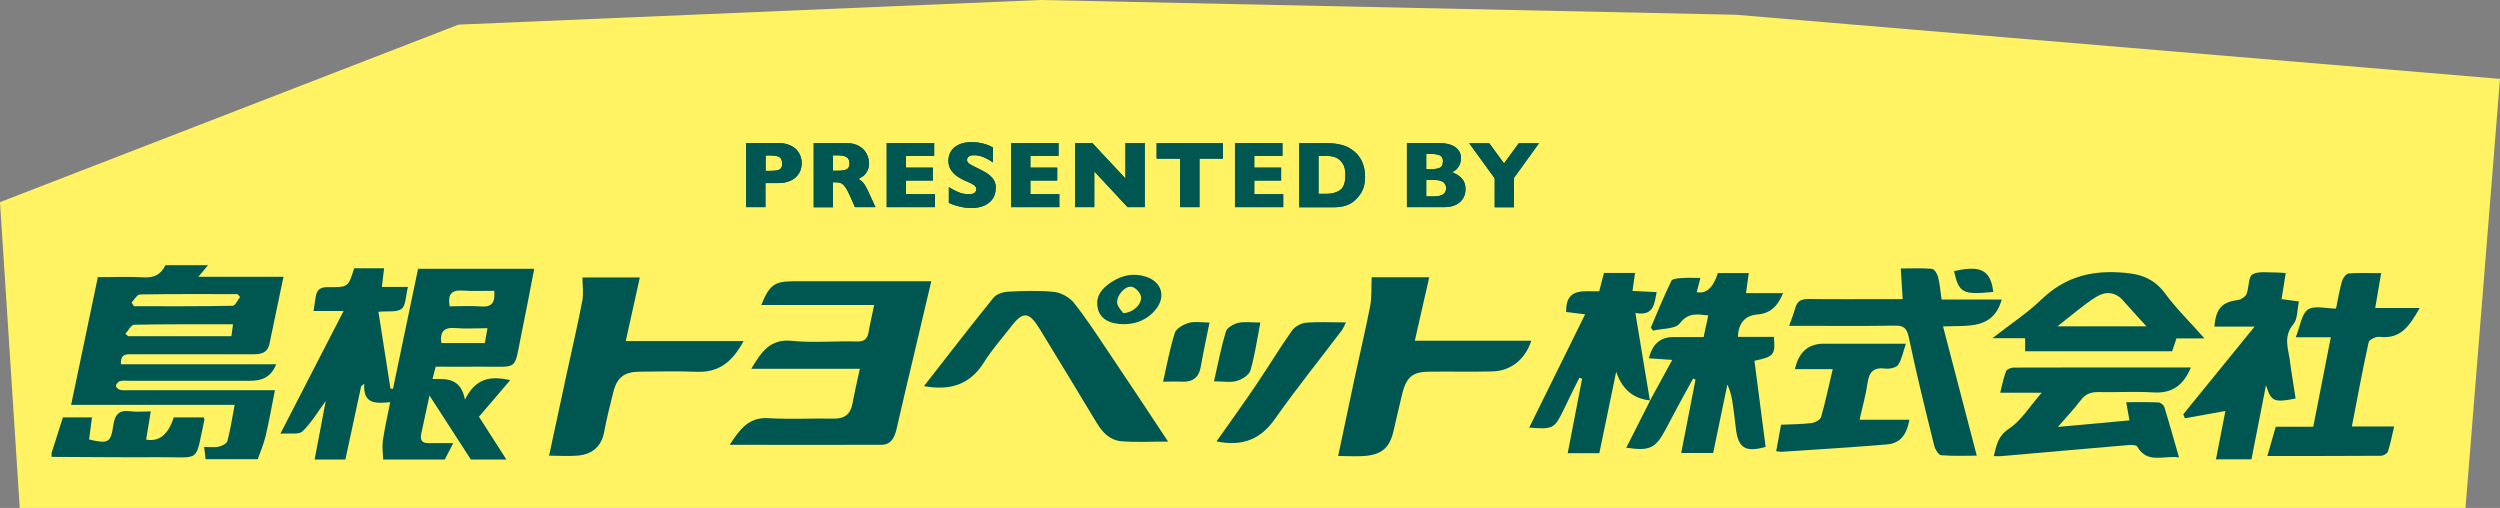
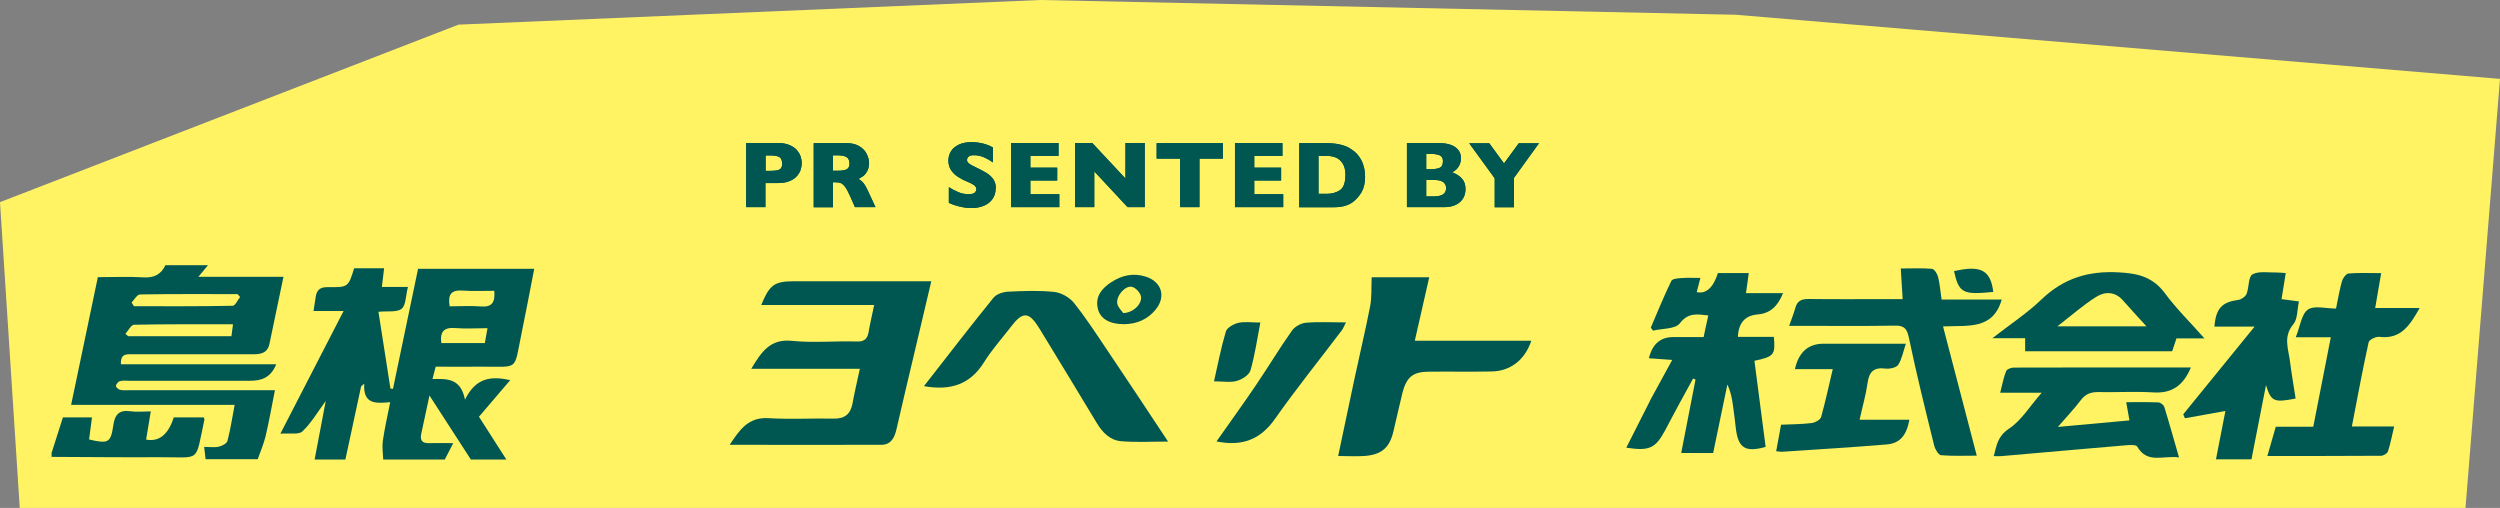
<svg xmlns="http://www.w3.org/2000/svg" id="_レイヤー_2" data-name="レイヤー 2" viewBox="0 0 225.33 45.78">
  <rect x="0" y="0" width="225.33" height="45.78" fill="#808080" stroke="none" />
  <defs>
    <style>
      .cls-1, .cls-2 {
        fill: #005752;
      }

      .cls-3 {
        fill: #fff364;
      }

      .cls-2 {
        fill-rule: evenodd;
      }
    </style>
  </defs>
  <g id="_レイアウト" data-name="レイアウト">
    <g>
      <polygon class="cls-3" points="1.78 45.78 222.22 45.78 225.33 7.11 156.44 1.33 93.78 0 41.33 2.22 0 18.22 1.78 45.78" />
      <g>
        <g>
          <g>
            <path class="cls-1" d="M72.26,14.71c0,.21-.04.42-.11.63-.07.2-.19.39-.36.57-.16.18-.39.32-.67.43-.28.11-.61.16-.99.16h-1.14v2.17h-1.74v-5.78h2.88c.38,0,.71.06.99.17s.5.26.67.43c.16.18.28.37.36.58.07.21.11.42.11.64ZM70.49,14.72c0-.28-.08-.46-.24-.56-.16-.1-.45-.15-.87-.15h-.37v1.39h.38c.29,0,.51-.02.67-.05.16-.04.27-.1.34-.2.07-.1.1-.24.1-.42Z" />
            <path class="cls-1" d="M78.93,18.67h-1.87l-.45-1.02c-.17-.38-.32-.65-.45-.82-.13-.17-.26-.28-.39-.33-.13-.05-.29-.07-.49-.07h-.2v2.25h-1.74v-5.78h2.96c.48,0,.87.1,1.17.29.31.19.53.43.66.71.13.28.2.54.2.79,0,.29-.06.54-.17.74-.11.2-.23.35-.36.44s-.27.18-.42.26c.19.11.34.24.46.39.12.15.29.45.49.9l.58,1.25ZM76.56,14.72c0-.27-.09-.45-.26-.56-.17-.11-.46-.16-.85-.16h-.37v1.39h.38c.42,0,.72-.05.87-.14.16-.09.24-.27.24-.54Z" />
-             <path class="cls-1" d="M84.27,18.67h-4.35v-5.78h4.28v1.16h-2.54v1.06h2.42v1.16h-2.42v1.23h2.61v1.16Z" />
            <path class="cls-1" d="M89.74,16.99c0,.36-.09.67-.28.94s-.44.47-.77.61c-.33.14-.71.21-1.14.21-.12,0-.27,0-.44-.02-.17-.02-.4-.06-.69-.13-.29-.07-.59-.17-.9-.31v-1.42c.29.18.58.33.86.45.28.12.58.18.91.18.3,0,.49-.05.58-.15.09-.1.13-.19.13-.28,0-.16-.07-.29-.22-.39s-.37-.22-.65-.33c-.32-.13-.59-.28-.83-.44-.24-.16-.43-.35-.59-.59-.15-.24-.23-.52-.23-.84s.08-.59.23-.84c.15-.25.39-.45.7-.6.31-.15.7-.23,1.15-.23.32,0,.62.03.89.09s.5.13.68.21c.18.08.3.14.37.18v1.35c-.24-.17-.5-.32-.79-.45-.29-.13-.6-.2-.93-.2-.22,0-.37.04-.47.12-.1.08-.15.19-.15.31,0,.11.05.21.15.3.1.08.27.18.52.3.44.21.8.4,1.07.56.27.17.48.36.63.58.15.22.23.49.23.81Z" />
            <path class="cls-1" d="M95.48,18.67h-4.35v-5.78h4.28v1.16h-2.54v1.06h2.42v1.16h-2.42v1.23h2.61v1.16Z" />
            <path class="cls-1" d="M103.18,18.67h-1.55l-3-3.22v3.22h-1.73v-5.78h1.55l2.99,3.2v-3.2h1.74v5.78Z" />
            <path class="cls-1" d="M110.23,14.3h-2.12v4.37h-1.74v-4.37h-2.12v-1.4h5.97v1.4Z" />
            <path class="cls-1" d="M115.66,18.67h-4.35v-5.78h4.28v1.16h-2.54v1.06h2.42v1.16h-2.42v1.23h2.61v1.16Z" />
            <path class="cls-1" d="M123.04,15.89c0,.59-.11,1.07-.32,1.43-.22.36-.47.65-.76.87-.41.32-.99.49-1.74.49h-3.12v-5.78h2.4c.36,0,.67.02.93.06.26.04.49.09.69.16.21.07.38.14.52.23s.27.18.39.27c.2.16.37.35.52.57.15.22.27.47.35.76.09.29.13.6.13.94ZM121.27,15.81c0-.47-.09-.84-.27-1.1-.18-.26-.39-.44-.65-.53-.25-.09-.51-.13-.77-.13h-.74v3.42h.74c.46,0,.85-.11,1.18-.32.33-.22.5-.66.5-1.34Z" />
            <path class="cls-1" d="M132.09,17.03c0,.5-.17.89-.51,1.19-.34.3-.82.45-1.43.45h-3.34v-5.78h2.79c.36,0,.68.03.94.1.27.07.48.16.65.29s.29.26.37.43c.08.16.12.34.12.54,0,.21-.04.41-.12.59-.08.18-.19.33-.31.44-.12.12-.25.2-.37.24.39.16.7.35.9.59.21.24.31.55.31.92ZM130.06,14.56c0-.28-.09-.46-.28-.55-.18-.09-.47-.14-.86-.14h-.37v1.38h.38c.4,0,.68-.05.86-.14.18-.09.26-.28.26-.55ZM130.34,16.96c0-.49-.36-.74-1.08-.74h-.71v1.48h.71c.72,0,1.08-.25,1.08-.74Z" />
            <path class="cls-1" d="M138.72,12.9l-2.26,3.13v2.65h-1.74v-2.61l-2.3-3.16h1.81l1.33,1.82,1.33-1.82h1.85Z" />
          </g>
          <g>
            <path class="cls-1" d="M72.26,14.71c0,.21-.04.42-.11.63-.07.2-.19.39-.36.57-.16.18-.39.32-.67.43-.28.11-.61.16-.99.16h-1.14v2.17h-1.74v-5.78h2.88c.38,0,.71.06.99.17s.5.26.67.43c.16.18.28.37.36.58.07.21.11.42.11.64ZM70.49,14.72c0-.28-.08-.46-.24-.56-.16-.1-.45-.15-.87-.15h-.37v1.39h.38c.29,0,.51-.02.67-.05.16-.04.27-.1.34-.2.07-.1.1-.24.1-.42Z" />
            <path class="cls-1" d="M78.93,18.67h-1.87l-.45-1.02c-.17-.38-.32-.65-.45-.82-.13-.17-.26-.28-.39-.33-.13-.05-.29-.07-.49-.07h-.2v2.25h-1.74v-5.78h2.96c.48,0,.87.1,1.17.29.31.19.53.43.66.71.13.28.2.54.2.79,0,.29-.06.54-.17.74-.11.2-.23.35-.36.44s-.27.18-.42.26c.19.11.34.24.46.39.12.15.29.45.49.9l.58,1.25ZM76.56,14.72c0-.27-.09-.45-.26-.56-.17-.11-.46-.16-.85-.16h-.37v1.39h.38c.42,0,.72-.05.87-.14.16-.09.24-.27.24-.54Z" />
-             <path class="cls-1" d="M84.27,18.67h-4.35v-5.78h4.28v1.16h-2.54v1.06h2.42v1.16h-2.42v1.23h2.61v1.16Z" />
            <path class="cls-1" d="M89.74,16.99c0,.36-.09.67-.28.94s-.44.47-.77.61c-.33.14-.71.21-1.14.21-.12,0-.27,0-.44-.02-.17-.02-.4-.06-.69-.13-.29-.07-.59-.17-.9-.31v-1.42c.29.18.58.33.86.45.28.12.58.18.91.18.3,0,.49-.05.58-.15.09-.1.13-.19.13-.28,0-.16-.07-.29-.22-.39s-.37-.22-.65-.33c-.32-.13-.59-.28-.83-.44-.24-.16-.43-.35-.59-.59-.15-.24-.23-.52-.23-.84s.08-.59.23-.84c.15-.25.39-.45.7-.6.31-.15.7-.23,1.15-.23.32,0,.62.03.89.09s.5.13.68.21c.18.08.3.14.37.18v1.35c-.24-.17-.5-.32-.79-.45-.29-.13-.6-.2-.93-.2-.22,0-.37.04-.47.12-.1.08-.15.19-.15.31,0,.11.05.21.15.3.1.08.27.18.52.3.44.21.8.4,1.07.56.27.17.48.36.63.58.15.22.23.49.23.81Z" />
            <path class="cls-1" d="M95.48,18.67h-4.35v-5.78h4.28v1.16h-2.54v1.06h2.42v1.16h-2.42v1.23h2.61v1.16Z" />
            <path class="cls-1" d="M103.18,18.67h-1.55l-3-3.22v3.22h-1.73v-5.78h1.55l2.99,3.2v-3.2h1.74v5.78Z" />
            <path class="cls-1" d="M110.23,14.3h-2.12v4.37h-1.74v-4.37h-2.12v-1.4h5.97v1.4Z" />
            <path class="cls-1" d="M115.66,18.67h-4.35v-5.78h4.28v1.16h-2.54v1.06h2.42v1.16h-2.42v1.23h2.61v1.16Z" />
            <path class="cls-1" d="M123.04,15.89c0,.59-.11,1.07-.32,1.43-.22.36-.47.65-.76.87-.41.32-.99.49-1.74.49h-3.12v-5.78h2.4c.36,0,.67.02.93.06.26.04.49.09.69.16.21.07.38.14.52.23s.27.18.39.27c.2.16.37.35.52.57.15.22.27.47.35.76.09.29.13.6.13.94ZM121.27,15.81c0-.47-.09-.84-.27-1.1-.18-.26-.39-.44-.65-.53-.25-.09-.51-.13-.77-.13h-.74v3.42h.74c.46,0,.85-.11,1.18-.32.33-.22.5-.66.5-1.34Z" />
            <path class="cls-1" d="M132.09,17.03c0,.5-.17.89-.51,1.19-.34.3-.82.45-1.43.45h-3.34v-5.78h2.79c.36,0,.68.03.94.1.27.07.48.16.65.29s.29.26.37.43c.08.16.12.34.12.54,0,.21-.04.41-.12.59-.08.18-.19.33-.31.44-.12.12-.25.2-.37.24.39.16.7.35.9.59.21.24.31.55.31.92ZM130.06,14.56c0-.28-.09-.46-.28-.55-.18-.09-.47-.14-.86-.14h-.37v1.38h.38c.4,0,.68-.05.86-.14.18-.09.26-.28.26-.55ZM130.34,16.96c0-.49-.36-.74-1.08-.74h-.71v1.48h.71c.72,0,1.08-.25,1.08-.74Z" />
            <path class="cls-1" d="M138.72,12.9l-2.26,3.13v2.65h-1.74v-2.61l-2.3-3.16h1.81l1.33,1.82,1.33-1.82h1.85Z" />
          </g>
        </g>
        <g>
          <path class="cls-2" d="M28.36,41.4c.33-1.74.66-3.47,1-5.26-.71.96-1.29,1.97-2.1,2.74-.33.32-1.14.14-1.99.21,1.93-3.75,3.77-7.31,5.7-11.06h-2.71c.08-.5.14-.87.19-1.24.09-.67.41-.93,1.13-.91,1.81.02,1.81-.01,2.34-1.7h2.7c-.06.52-.12,1.03-.2,1.68h2.35c-.21.8-.18,1.66-.57,1.97-.44.34-1.28.19-2.09.27.36,2.33.72,4.62,1.08,6.92.08,0,.16.02.23.03.75-3.59,1.5-7.18,2.26-10.82h10.47c-.38,1.95-.74,3.88-1.14,5.81-.72,3.48-.18,2.98-3.67,3.01-1.35.01-2.69,0-4.07,0-.1.37-.18.67-.29,1.11,1.26-.01,2.54-.12,2.93,1.86.98-1.99,2.34-2.14,4.08-1.76-.93,1.09-1.81,2.11-2.82,3.3.73,1.14,1.6,2.5,2.47,3.86h-3.2c-1.2-1.85-2.39-3.69-3.73-5.77-.3,1.38-.51,2.41-.74,3.44-.13.6.08.87.7.85.69-.02,1.39,0,2.18,0-.29.57-.52,1.02-.76,1.48h-5.55c-.02-.55-.11-1.11-.04-1.65.16-1.13.42-2.25.67-3.52-1.28.11-2.46.22-2.34-1.67-.09.08-.19.16-.28.24-.47,2.2-.95,4.4-1.42,6.6h-2.77ZM40.52,27.61c.93,0,1.88-.06,2.82.01,1.03.09,1.3-.4,1.21-1.41-.96,0-1.91.05-2.85-.02-1.01-.07-1.36.33-1.17,1.42ZM39.78,30.92h3.92c.08-.44.14-.83.24-1.34-1.06,0-1.97.07-2.88-.01-1.03-.09-1.43.31-1.28,1.36Z" />
          <path class="cls-2" d="M18.75,23.9c-.24.29-.48.58-.87,1.05h7.67c-.44,2.09-.85,4.06-1.26,6.03-.18.87-.82.96-1.54.95-3.6,0-7.19,0-10.78,0-.52,0-1.12-.1-1.07.9h14c-.51,1.24-1.36,1.49-2.38,1.49-3.63,0-7.26,0-10.88,0-.28,0-.58-.04-.84.04-.16.04-.34.27-.35.43,0,.12.23.32.39.35.27.06.56.03.85.03,3.88,0,7.75,0,11.63,0h1.46c-.29,1.48-.53,2.82-.84,4.14-.17.71-.47,1.39-.71,2.08h-4.7c-.04-.33-.08-.67-.13-1.11.48,0,.92.07,1.32-.02.29-.06.72-.29.78-.52.27-1.01.42-2.05.65-3.25H6.41c.82-3.93,1.61-7.69,2.41-11.51,1.45,0,2.8-.06,4.14.02.94.05,1.56-.27,1.95-1.1h3.84ZM21,29.23c-3.04,0-5.98-.02-8.91.04-.27,0-.53.53-.79.82.08.07.17.14.25.21h9.31c.04-.34.09-.64.14-1.06ZM11.86,27.26c.07.11.14.22.21.34,2.97,0,5.93.02,8.9-.04.23,0,.45-.52.67-.79-.07-.08-.15-.17-.23-.26-2.93,0-5.86-.02-8.79.03-.26,0-.51.47-.76.72Z" />
          <path class="cls-2" d="M199.73,41.4c.3-1.52.6-3.05.85-4.36-1.21.22-2.43.44-3.65.66-.05-.12-.1-.24-.15-.36,2.1-2.57,4.19-5.14,6.43-7.9h-3.62c.13-1.66.7-2.22,2.16-2.41.27-.04.64-.3.74-.55.23-.58.15-1.54.53-1.75.57-.32,1.43-.15,2.17-.17.24,0,.49.03.83.05-.13.81-.25,1.56-.38,2.35.56.08,1.01.13,1.57.21-.17.74-.11,1.59-.51,2.06-.93,1.11-.44,2.22-.3,3.33.14,1.12.34,2.24.51,3.36-1.94.38-2.22.28-2.67-1.21-.47,2.4-.89,4.55-1.31,6.69h-3.2Z" />
          <path class="cls-2" d="M4.67,40.76c.33-1.03.66-2.06,1-3.14h2.62c-.09.71-.18,1.35-.26,1.99,1.72.4,1.95.31,2.18-1.26.14-1,.53-1.43,1.57-1.28.55.08,1.13.01,1.81.01-.15.92-.29,1.73-.42,2.54q1.75.33,2.49-2h2.71c.02.1.07.17.05.23-.87,3.97-.23,3.33-4.17,3.36-3.2.02-6.4-.02-9.6-.03v-.43Z" />
          <path class="cls-2" d="M83.94,25.35c-.57,2.41-1.09,4.62-1.61,6.82-.52,2.18-1.03,4.35-1.53,6.53-.18.75-.49,1.39-1.36,1.39-4.5.02-9.01,0-13.67,0,.9-1.36,1.68-2.52,3.52-2.4,1.95.12,3.91,0,5.86.04,1,.02,1.51-.42,1.69-1.37.18-1,.42-2,.66-3.12h-9.79c.91-1.5,1.68-2.72,3.66-2.52,1.94.2,3.91,0,5.86.06.67.02.95-.23,1.06-.85.13-.77.31-1.52.5-2.44h-10.18c.77-1.85,1.19-2.13,2.96-2.14h12.37Z" />
          <path class="cls-2" d="M148.71,36.12c.64-1.18,1.29-2.35,2.01-3.68-.81-.06-1.45-.1-2.1-.15q.46-1.91,2.19-1.91h2.74c.15-.67.27-1.28.42-1.95-1.01-.11-1.8-.28-2.57.72-.41.52-1.58.45-2.41.65-.07-.09-.14-.18-.2-.27.6-1.41,1.18-2.83,1.85-4.21.09-.2.61-.24.94-.26.53-.04,1.06-.01,1.68-.01-.13.49-.23.88-.33,1.28q1.27.27,1.91-1.72h2.78c-.08.59-.16,1.14-.25,1.81h3.34c-.47,1.17-1.15,1.83-2.29,1.92q-1.7.14-1.78,2.02h3.24c.15,1.62.02,1.78-1.75,2.16.33,2.58.67,5.18,1.01,7.76-1.84.52-2.48.1-2.69-1.69-.07-.67-.16-1.34-.25-2.01-.09-.63-.19-1.25-.51-1.92-.43,2.05-.85,4.11-1.28,6.17h-2.88c.44-2.26.86-4.44,1.29-6.62-.07-.03-.14-.06-.22-.09-.42.77-.85,1.54-1.27,2.32-.43.78-.83,1.57-1.25,2.35-.87,1.62-1.43,1.88-3.5,1.56.73-1.44,1.44-2.85,2.15-4.25l-.03.03Z" />
-           <path class="cls-2" d="M67.02,30.74c-.99,1.85-2.22,2.86-4.24,2.77-1.7-.07-3.41-.02-5.12-.01-1.42.01-2.07.53-2.4,1.92-.29,1.17-.59,2.34-.81,3.53-.25,1.32-1.08,1.98-2.33,2.11-.83.08-1.68.01-2.63.01.56-2.6,1.09-5.09,1.63-7.58.46-2.11.95-4.22,1.36-6.35.13-.66.02-1.36.02-2.13h5.17c-.43,1.94-.84,3.79-1.27,5.73h10.63Z" />
          <path class="cls-2" d="M123.65,24.99h5.17c-.44,1.91-.86,3.76-1.3,5.72h10.5c-.56,1.71-1.88,2.74-3.55,2.77-1.88.04-3.77,0-5.65.02-1.45,0-2.04.47-2.41,1.89-.28,1.13-.53,2.28-.8,3.42-.34,1.5-1.02,2.14-2.53,2.28-.77.07-1.55.01-2.47.01.52-2.46,1.01-4.8,1.51-7.14.45-2.12.96-4.22,1.37-6.34.16-.83.1-1.69.14-2.62Z" />
          <path class="cls-2" d="M83.28,34.8c2.14-2.74,4.17-5.38,6.27-7.97.27-.33.86-.52,1.32-.54,1.38-.07,2.78-.12,4.15.02.62.07,1.36.48,1.76.97,1.07,1.33,2,2.77,2.95,4.18,1.84,2.73,3.66,5.48,5.55,8.34-1.5,0-2.86.08-4.21-.03-1.01-.08-1.7-.78-2.22-1.65-1.7-2.83-3.42-5.65-5.14-8.47-.97-1.59-1.52-1.62-2.63-.15-.8,1.04-1.69,2.03-2.38,3.14-1.24,1.99-2.98,2.59-5.4,2.17Z" />
          <path class="cls-2" d="M174.99,27h5.43c-.79,2.74-3.02,2.32-5.29,2.42,1.03,3.96,2.02,7.75,3.04,11.65-.94,0-2.09.05-3.22-.04-.23-.02-.54-.54-.62-.88-.8-3.23-1.6-6.46-2.28-9.72-.18-.86-.46-1.1-1.29-1.08-2.73.05-5.47.02-8.21.02h-1.29c.23-.65.42-1.13.56-1.63.17-.62.55-.79,1.18-.79,2.42.03,4.83.01,7.25.01h1.24c-.06-.94-.11-1.77-.17-2.76,1,0,1.91-.05,2.81.03.21.02.48.44.55.72.16.61.2,1.25.32,2.04Z" />
          <path class="cls-2" d="M197.47,33.12c-.68,1.63-1.71,2.35-3.37,2.25-1.63-.1-3.27,0-4.9-.03-.69-.02-1.21.14-1.65.72-.57.76-1.23,1.45-2.07,2.42,2.31-.21,4.31-.39,6.45-.59-.1-.57-.18-1.03-.29-1.64,1.01,0,1.96-.02,2.91.02.18.01.46.23.52.4.45,1.45.85,2.91,1.33,4.56-1.41-.21-2.84.62-3.77-.98-.11-.19-.72-.14-1.09-.11-3.71.31-7.42.65-11.14.97-.21.02-.41,0-.7,0,.26-.99.36-1.8,1.37-2.47,1.11-.73,1.86-2,2.95-3.24h-3.74c.2-.78.31-1.39.54-1.96.07-.17.45-.31.68-.31,5.29-.02,10.58-.01,15.98-.01Z" />
          <path class="cls-2" d="M211.97,38.44h3.82c-.2.83-.33,1.56-.56,2.25-.06.19-.41.39-.63.39-3.34.02-6.67.02-10.24.02.27-.95.51-1.77.76-2.64h3.38c.52-2.65,1.04-5.27,1.58-8.06h-3.16c.4-1,.52-2.1,1.1-2.5.58-.39,1.63-.09,2.53-.09.19-.91.32-1.71.54-2.48.08-.27.37-.66.59-.68.94-.08,1.9-.03,2.94-.03-.19,1.09-.35,2.05-.54,3.14h4.01c-.88,1.55-1.68,2.84-3.63,2.6-.32-.04-.92.26-.97.49-.54,2.45-1,4.93-1.51,7.58Z" />
-           <path class="cls-2" d="M148.74,36.09q-2.27-.21-3.07-2.58c-.51,2.44-1.01,4.88-1.52,7.34h-2.85c.44-2.28.87-4.5,1.3-6.72-.08-.03-.17-.05-.25-.08-.47.94-.94,1.89-1.39,2.83-.86,1.77-.96,1.83-3.13,1.66,1.68-3.4,3.33-6.74,5.04-10.21-.68-.08-1.22-.15-1.71-.21-.05-2.3,1.67-1.8,2.98-1.87.16-.59.29-1.09.43-1.65h2.8c-.08.54-.14,1.02-.23,1.62.75.04,1.44.07,2.18.11-.22,1.04-.23,2.18-1.92,1.88.46,2.74.88,5.32,1.31,7.9l.03-.03Z" />
          <path class="cls-2" d="M198.71,30.5h-2.54c-.14.41-.26.77-.39,1.16h-13.25v-1.18h-2.95c1.64-1.28,3.13-2.25,4.39-3.46,2-1.93,4.24-2.63,7.03-2.47,1.78.09,3.08.45,4.16,1.92,1,1.36,2.23,2.55,3.54,4.04ZM185.45,29.41h8.01c-.8-.88-1.46-1.59-2.11-2.33-.71-.81-1.62-.82-2.4-.33-1.16.72-2.19,1.64-3.51,2.66Z" />
          <path class="cls-2" d="M161.78,33.28q.5-2.3,2.58-2.3h7.42c-.24.7-.35,1.37-.69,1.9-.17.26-.78.39-1.16.34-1.03-.13-1.46.28-1.6,1.28-.15,1.08-.46,2.14-.72,3.33h4.49c-.26,1.41-.85,2.13-2.05,2.23-3.15.26-6.31.45-9.46.66-.14,0-.27-.03-.5-.05.15-.79.28-1.55.44-2.39.93-.04,1.85-.04,2.76-.15.31-.04.77-.29.85-.54.39-1.39.69-2.8,1.05-4.32h-3.38Z" />
          <path class="cls-2" d="M109.65,39.78c1.21-1.72,2.41-3.38,3.56-5.08,1.1-1.62,2.1-3.29,3.23-4.89.25-.36.81-.68,1.25-.72,1.16-.1,2.34-.03,3.62-.03-.15.29-.22.51-.36.7-2.01,2.66-4.11,5.26-6.03,7.99-1.32,1.88-2.97,2.5-5.26,2.04Z" />
          <path class="cls-2" d="M101.3,29.22c-1.27,0-2.14-.48-2.35-1.4-.26-1.11.37-1.83,1.2-2.38.95-.63,2.01-.87,3.14-.5,1.41.46,1.82,1.78.89,2.94-.73.91-1.72,1.33-2.88,1.34ZM101.24,28.22c.93-.03,1.74-.87,1.59-1.53-.07-.34-.5-.78-.82-.84-.61-.12-1.42.83-1.31,1.5.06.36.41.67.54.87Z" />
          <path class="cls-2" d="M113.6,29.06c-.3,1.56-.5,2.97-.89,4.32-.12.41-.75.82-1.23.95-.58.17-1.25.04-2.06.04.36-1.58.64-3.06,1.07-4.49.1-.35.7-.68,1.12-.78.56-.13,1.18-.03,1.98-.03Z" />
-           <path class="cls-2" d="M109.02,29.06c-.28,1.39-.56,2.66-.78,3.94-.17,1.03-.74,1.46-1.75,1.4-.49-.03-.98,0-1.66,0,.36-1.56.61-3.01,1.06-4.4.13-.4.78-.76,1.26-.9.55-.15,1.18-.03,1.86-.03Z" />
          <path class="cls-2" d="M179.66,26.31c-2.75.28-3.1.1-3.54-1.87,2.41-.56,3.29-.1,3.54,1.87Z" />
        </g>
      </g>
    </g>
  </g>
</svg>